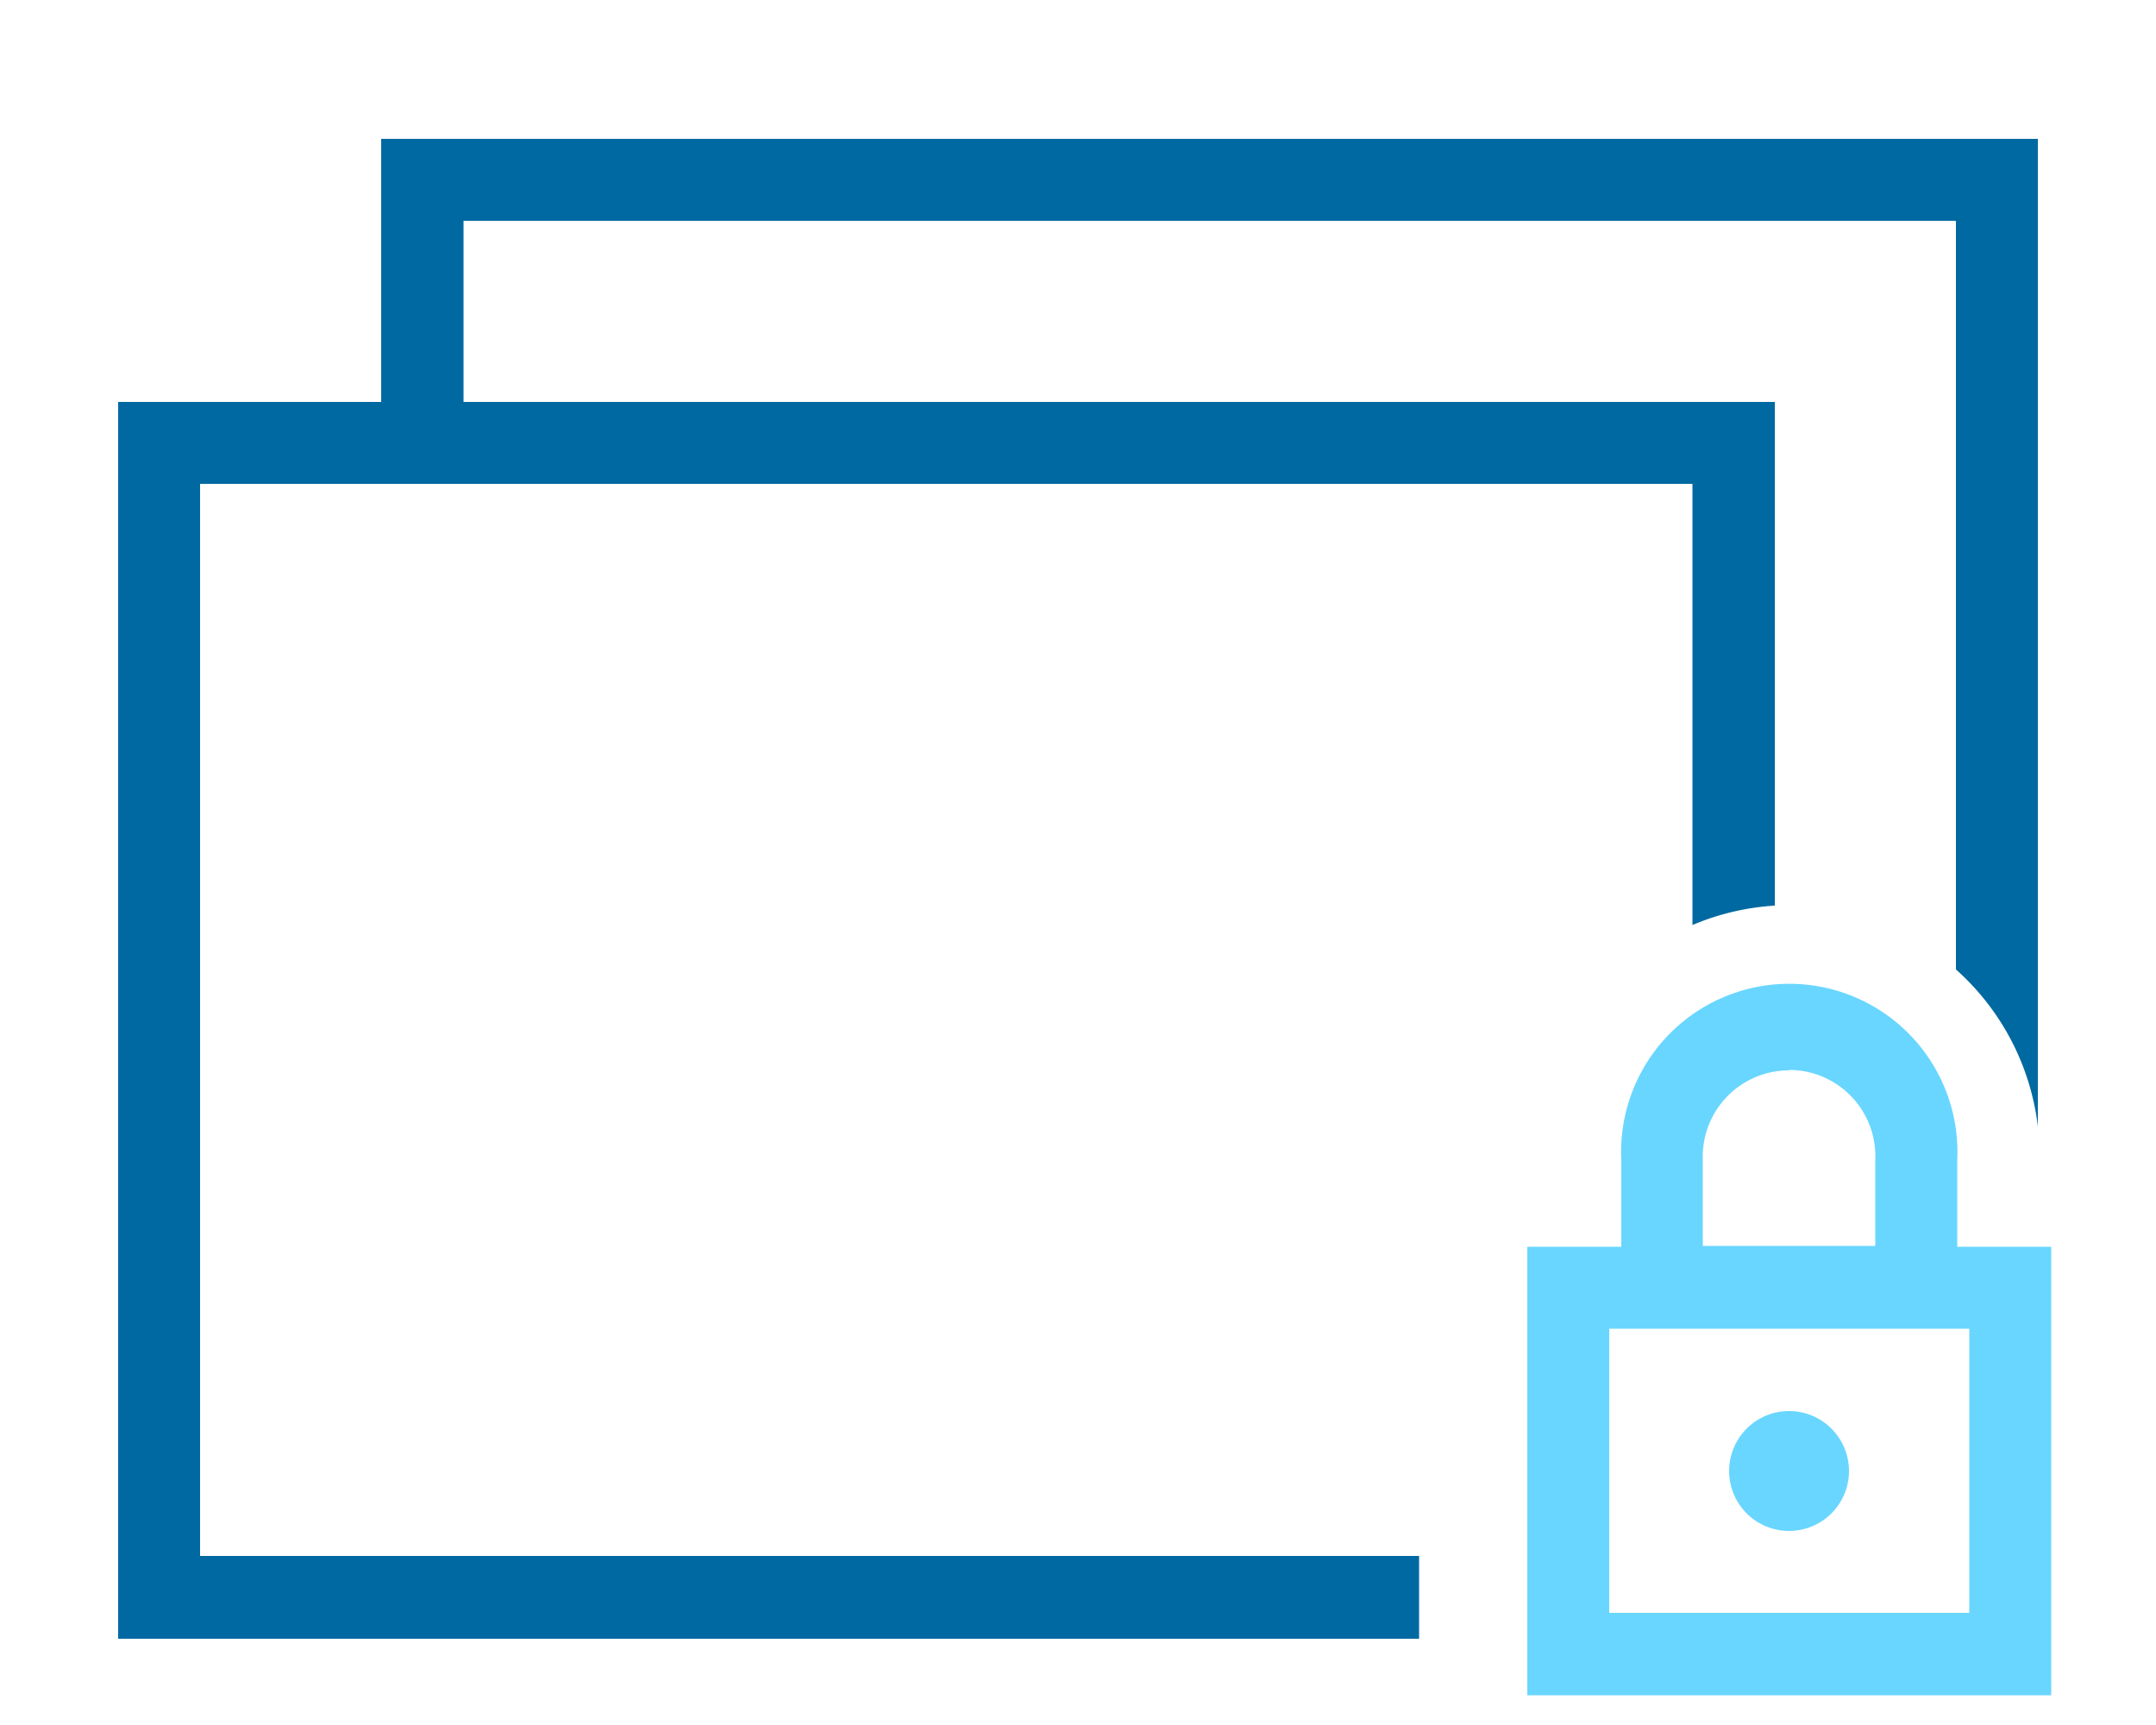
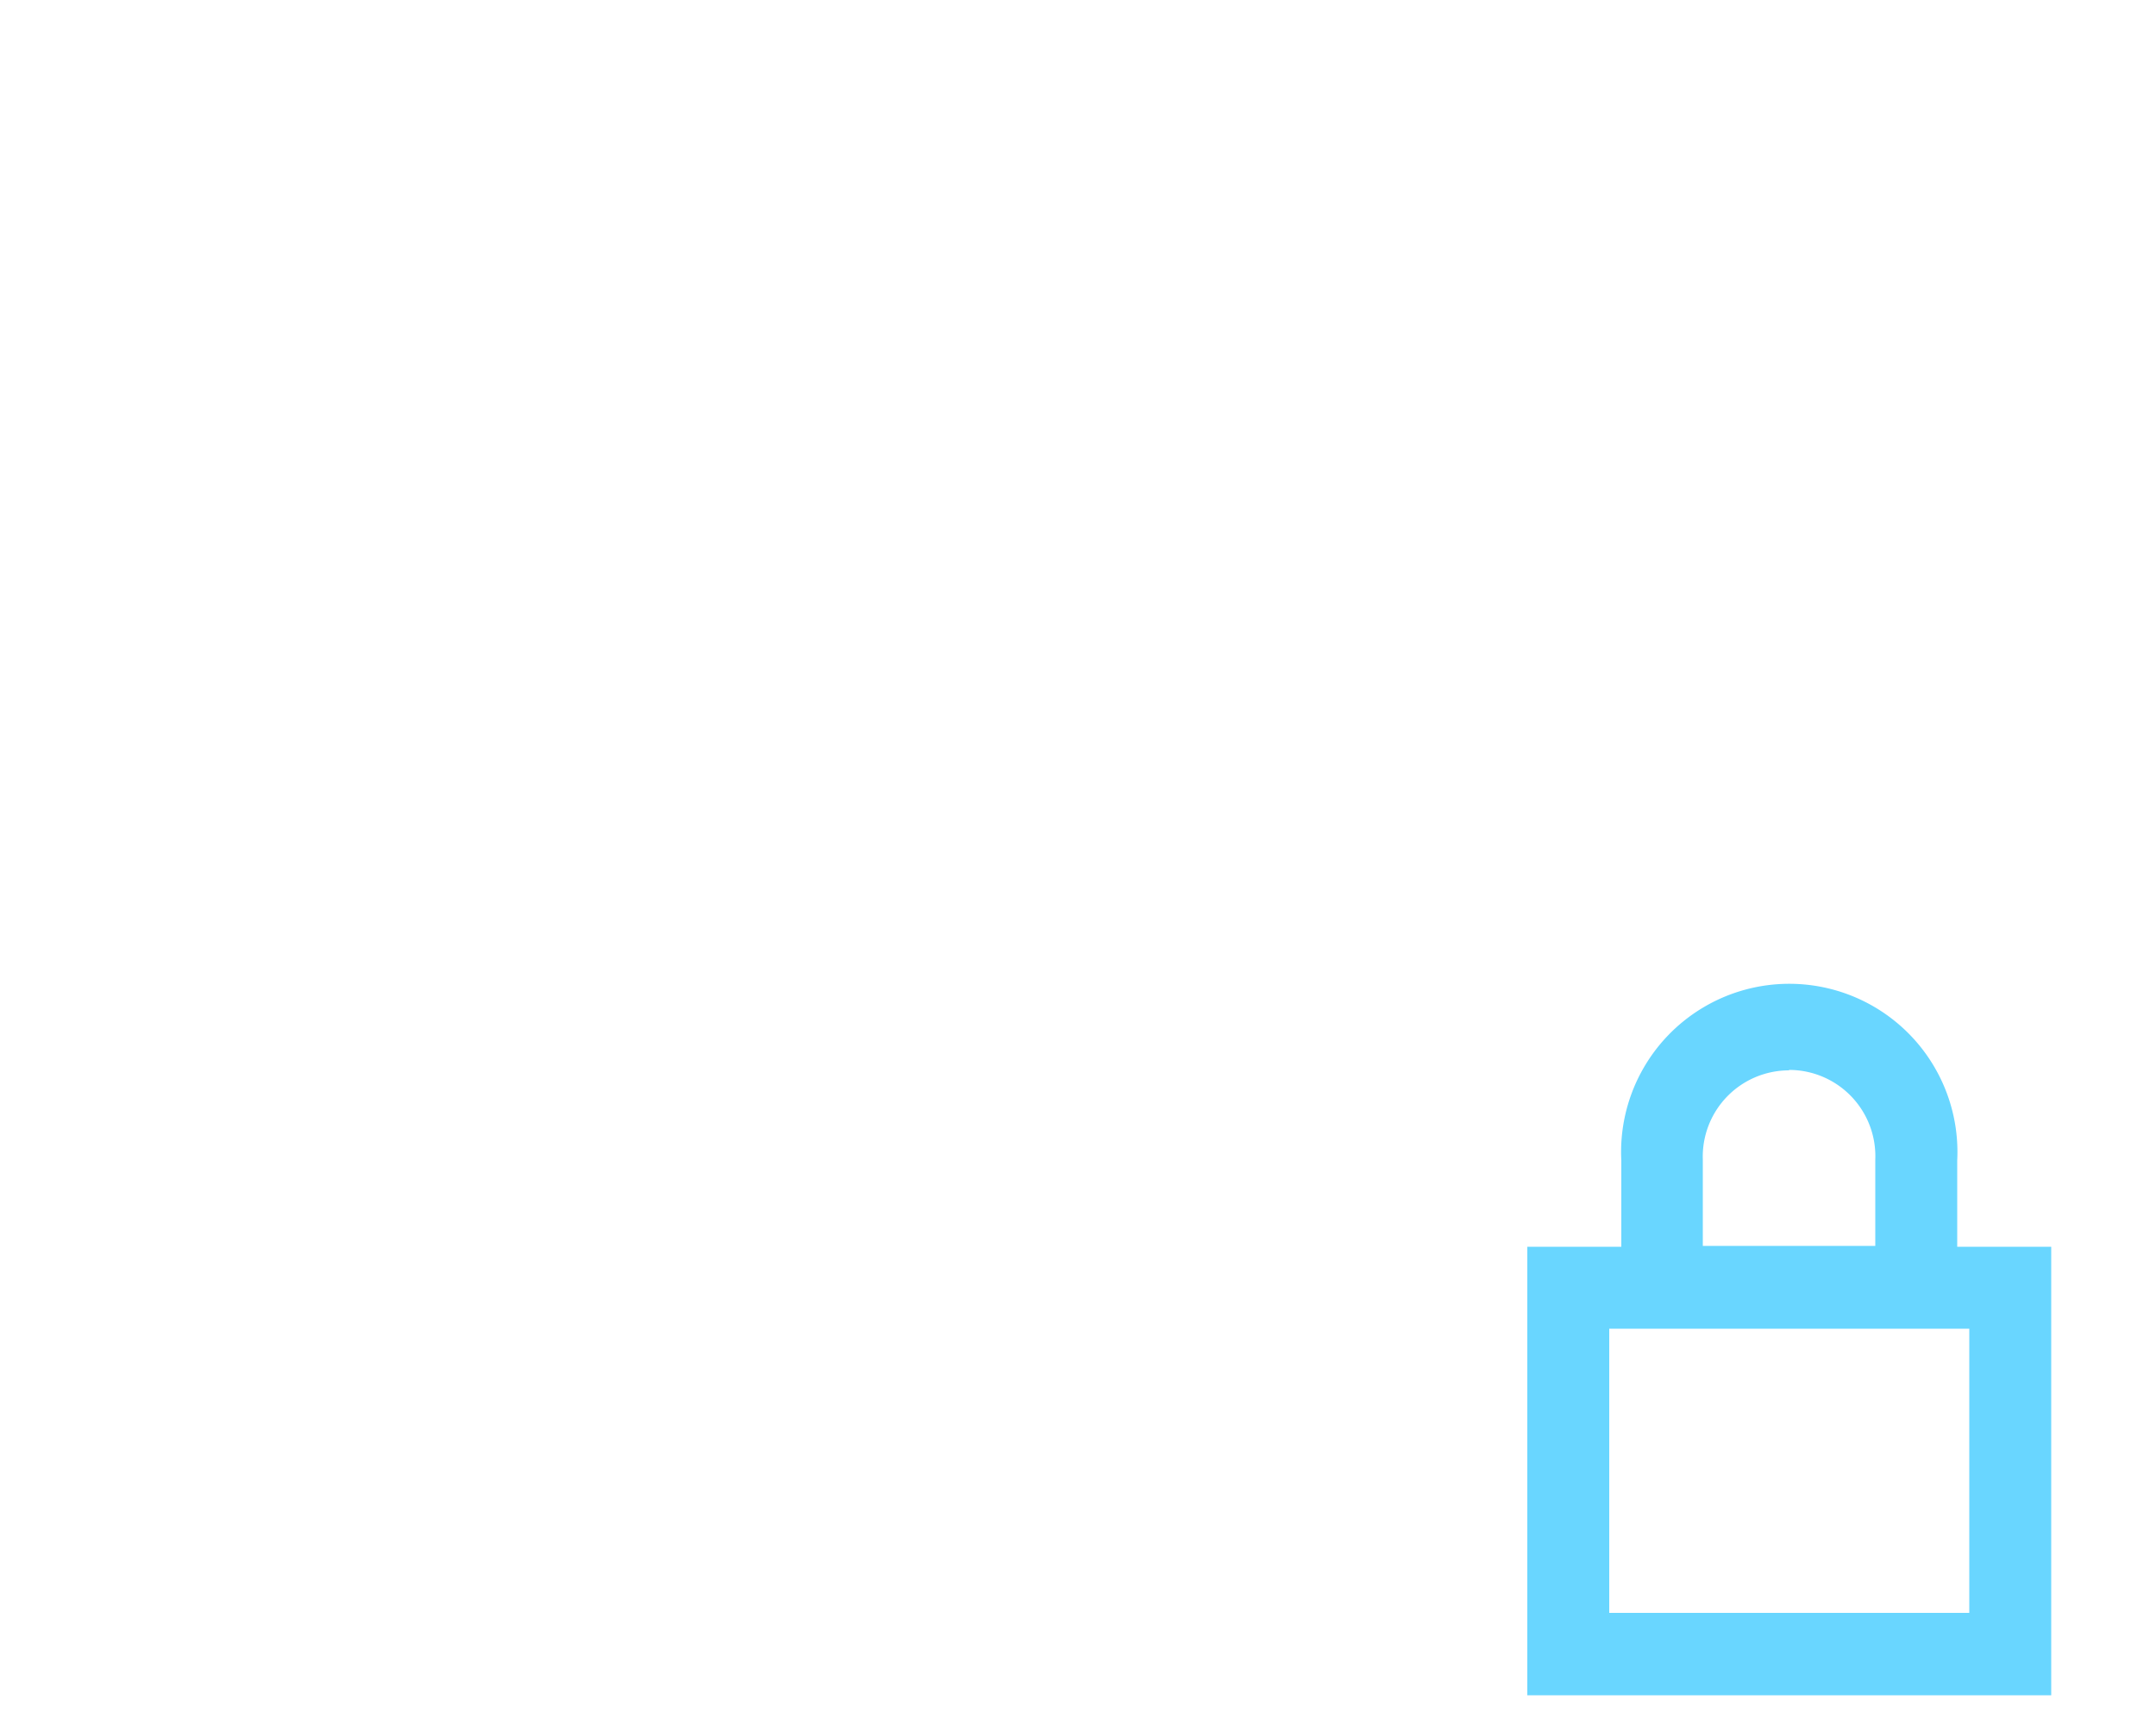
<svg xmlns="http://www.w3.org/2000/svg" id="Ebene_1" data-name="Ebene 1" width="50" height="40" viewBox="0 0 50 40">
  <path d="M35.42,39.31H47.57V28.91H45.39v-2a3.9,3.9,0,1,0-7.79,0v2H35.42m1.9,1.9h8.35V37.4H37.32Zm4.17-6a2,2,0,0,1,2,2.08v2h-4v-2A2,2,0,0,1,41.49,24.82Z" style="fill:#69d6ff" />
-   <path d="M41.49,32.72a1.39,1.39,0,1,0,1.39,1.39A1.39,1.39,0,0,0,41.49,32.72Z" style="fill:#69d6ff" />
-   <path d="M32.91,36.08H4.64V11.22H39.25V21.45A5.78,5.78,0,0,1,41.16,21V9.32H10.75V5.12H45.36V22.48a5.79,5.79,0,0,1,1.9,3.64V3.22H8.84v6.1H2.74V38H32.91Z" style="fill:#0069a1" />
</svg>